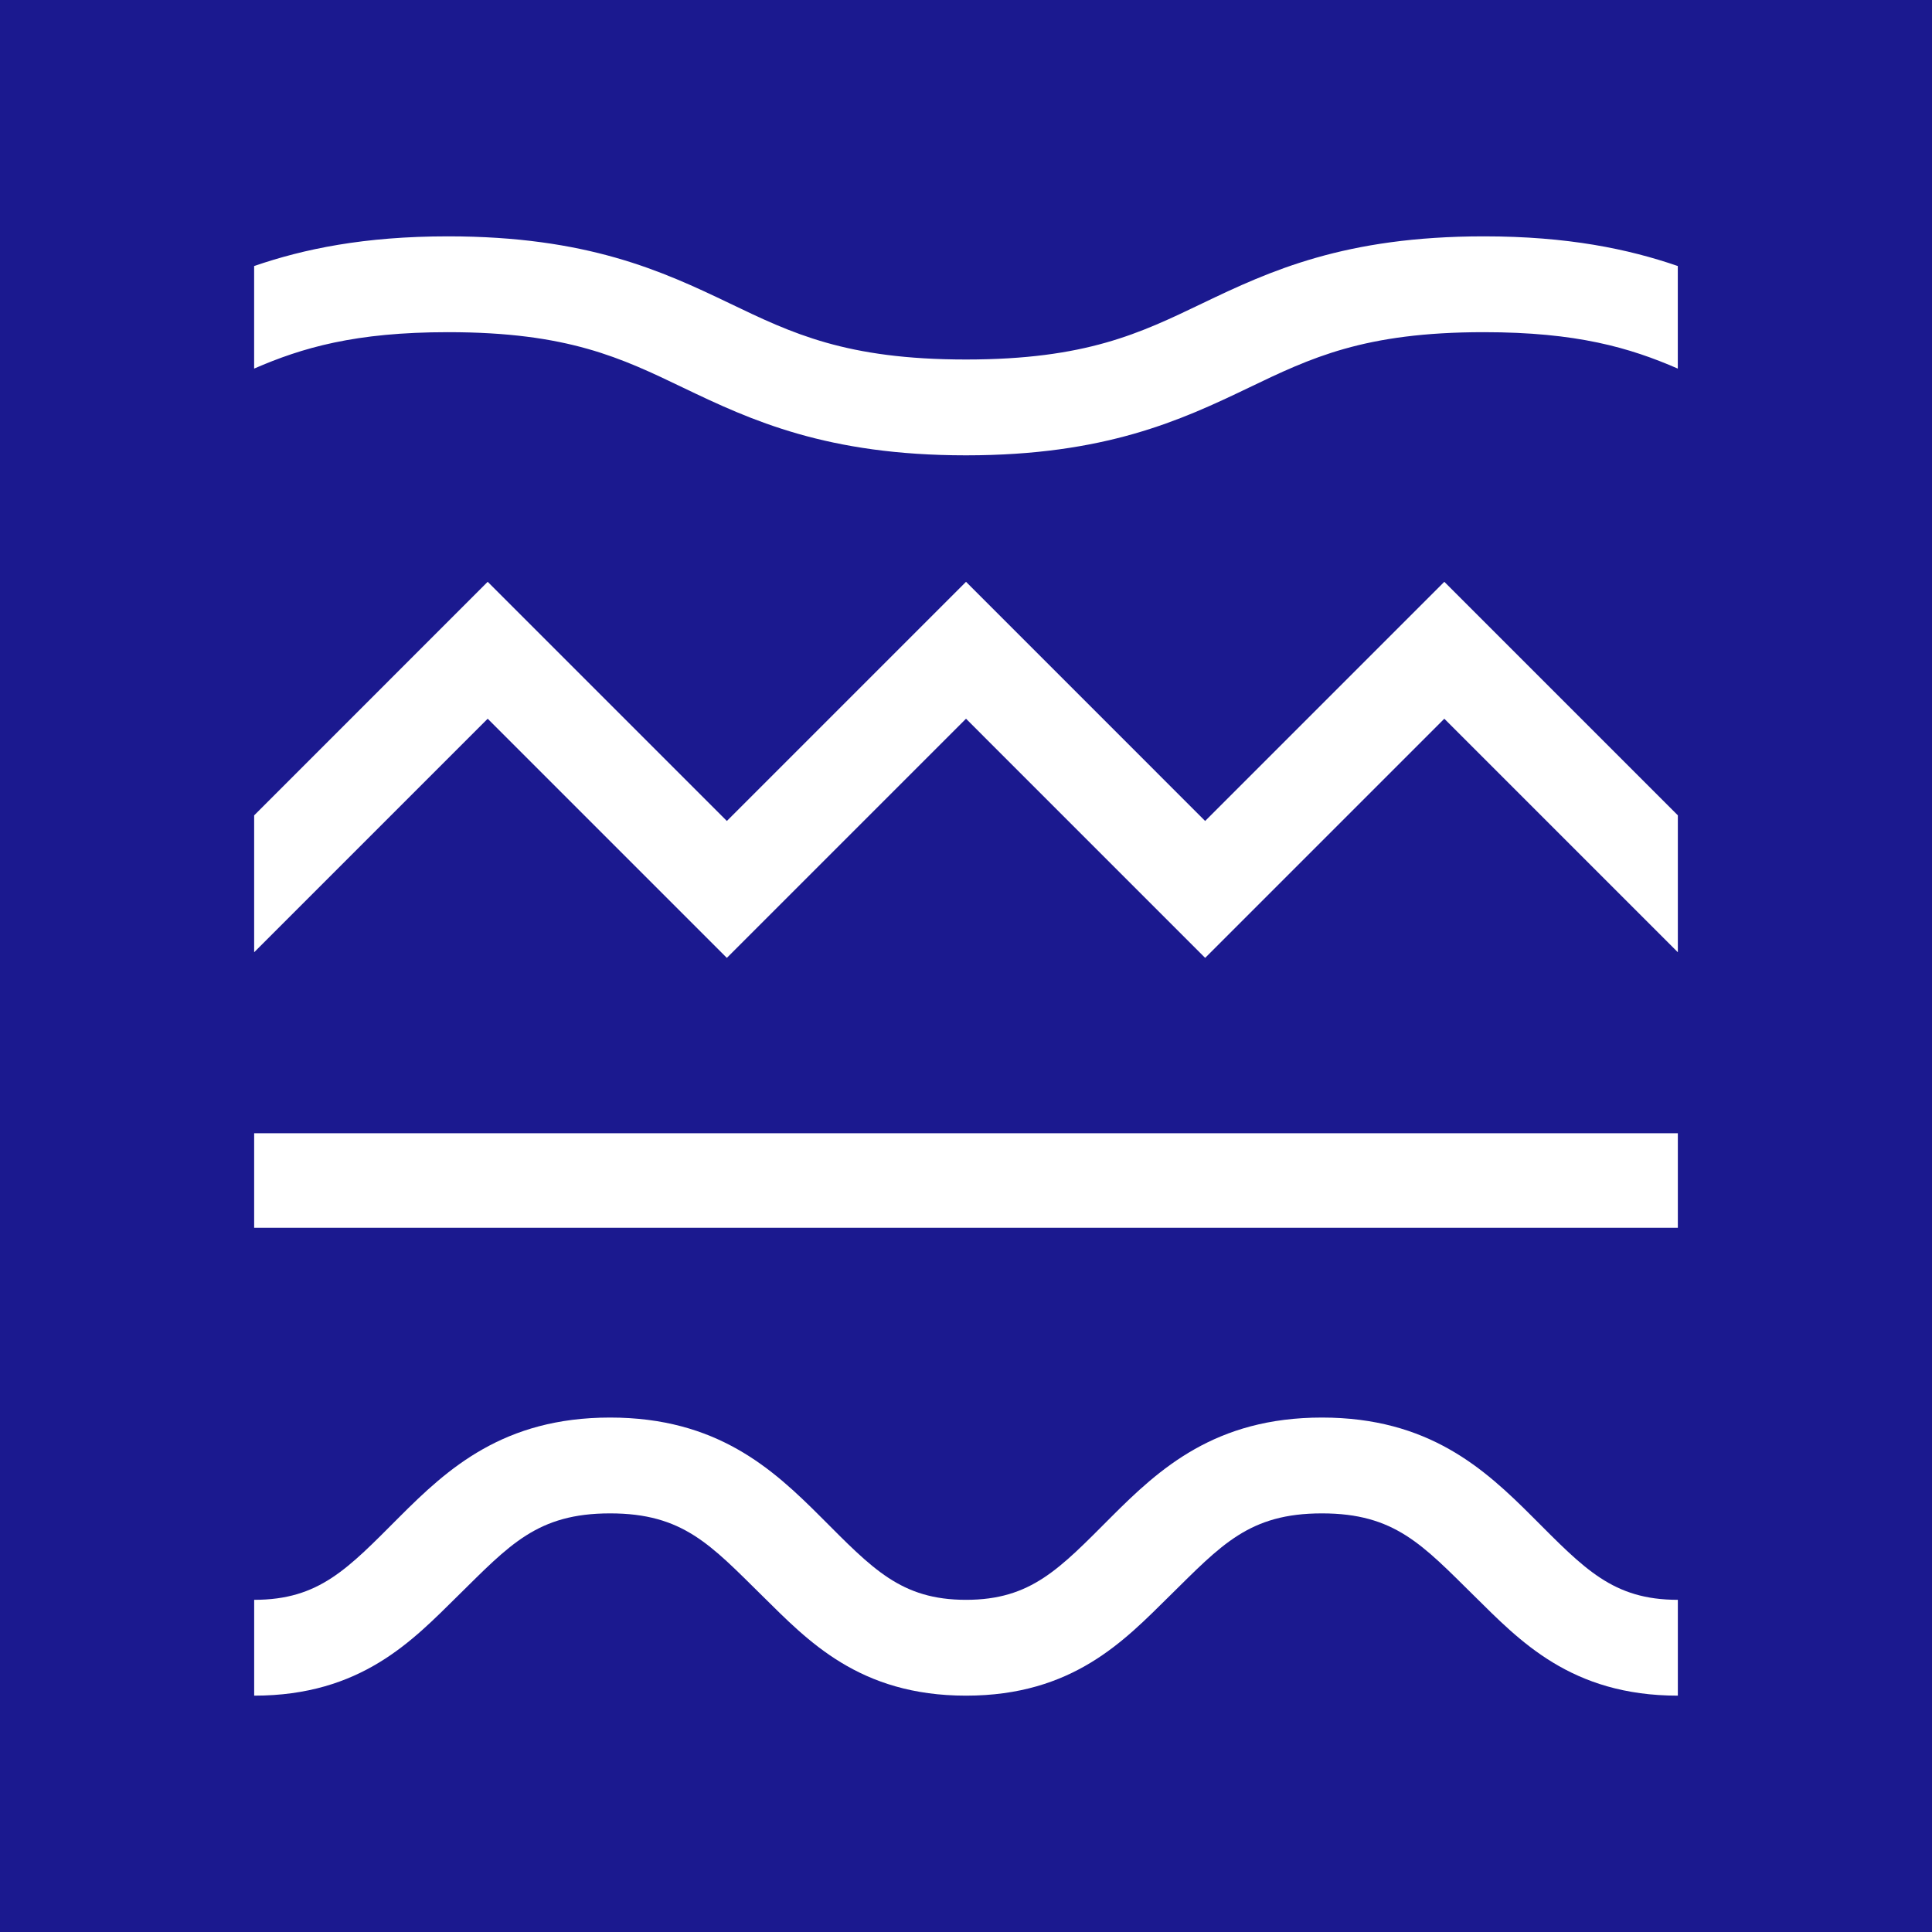
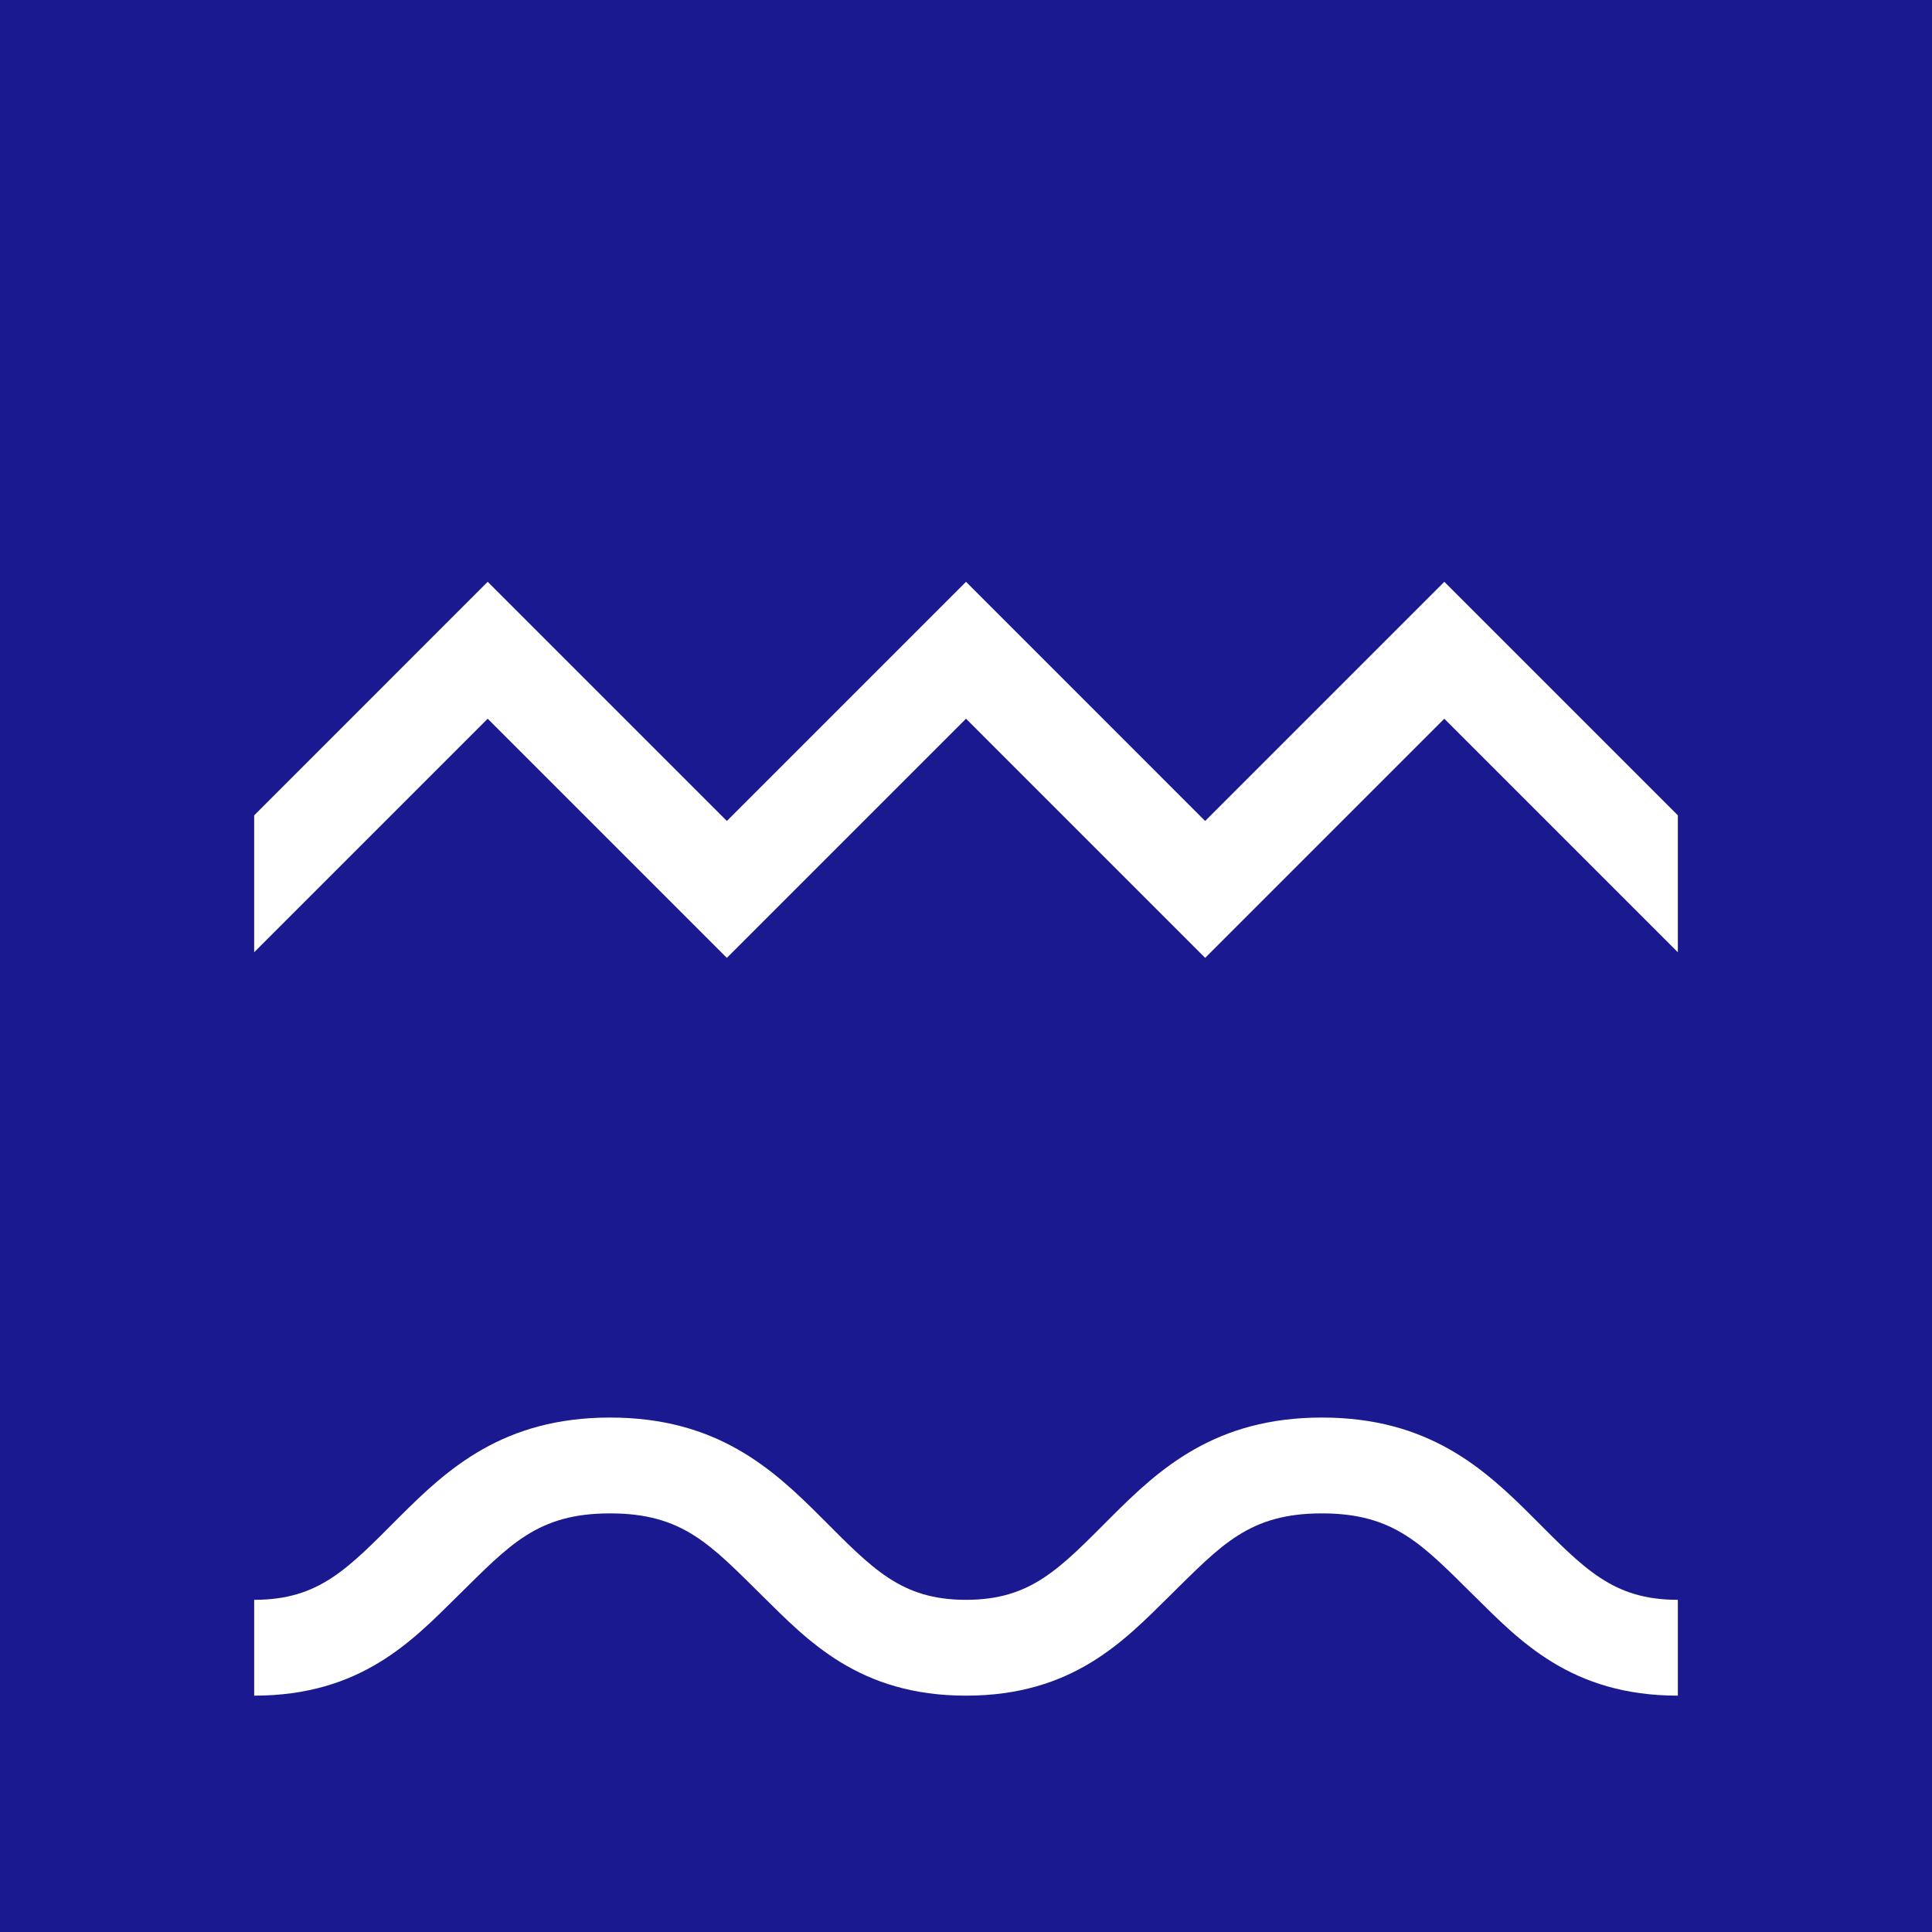
<svg xmlns="http://www.w3.org/2000/svg" id="Layer_1" version="1.1" viewBox="0 0 850.39 850.39">
  <rect width="850.39" height="850.39" fill="#1B198F" />
  <polygon fill="#FFFFFF" points="738.52 358.88 635.73 256.09 530.46 361.36 425.2 256.09 319.93 361.36 214.66 256.09 111.87 358.89 111.87 419.14 214.66 316.35 319.93 421.62 425.2 316.35 530.46 421.62 635.73 316.35 738.52 419.14 738.52 358.88" />
-   <rect fill="#FFFFFF" x="111.87" y="498.81" width="626.65" height="41.61" />
  <path fill="#FFFFFF" d="M425.2,704.18c28.67,0,41.16-13.69,63.86-36.41,21.3-21.32,45.85-43.82,92.8-43.82s71.5,22.5,92.8,43.82c22.7,22.72,35.19,36.41,63.86,36.41v42.18c-47.09,0-69.74-24.29-89.61-43.89-22.84-22.51-35.01-36.34-67.05-36.34s-44.2,13.83-67.05,36.34c-19.88,19.59-42.53,43.89-89.61,43.89s-69.74-24.29-89.61-43.89c-22.84-22.51-35.01-36.34-67.05-36.34s-44.2,13.83-67.05,36.34c-19.88,19.59-42.53,43.89-89.61,43.89v-42.18c28.67,0,41.16-13.69,63.86-36.41,21.3-21.32,45.85-43.82,92.8-43.82s71.5,22.5,92.8,43.82c22.7,22.72,35.19,36.41,63.86,36.41Z" />
-   <path fill="#FFFFFF" d="M738.52,117.1c-21.88-7.53-48.47-13.07-85.36-13.07-61.15,0-94.08,15.17-123.95,29.5-27.38,13.14-51.19,24.71-104.02,24.71s-76.64-11.57-104.02-24.71c-29.86-14.33-62.8-29.5-123.95-29.5-36.9,0-63.49,5.54-85.36,13.07v45.14c21.15-9.19,44.42-16.03,85.36-16.03,52.83,0,76.25,11.37,103.63,24.51,29.86,14.33,63.18,29.7,124.33,29.7s94.47-15.37,124.33-29.7c27.38-13.14,50.8-24.51,103.63-24.51,40.94,0,64.22,6.84,85.36,16.03v-45.14h.02Z" />
</svg>